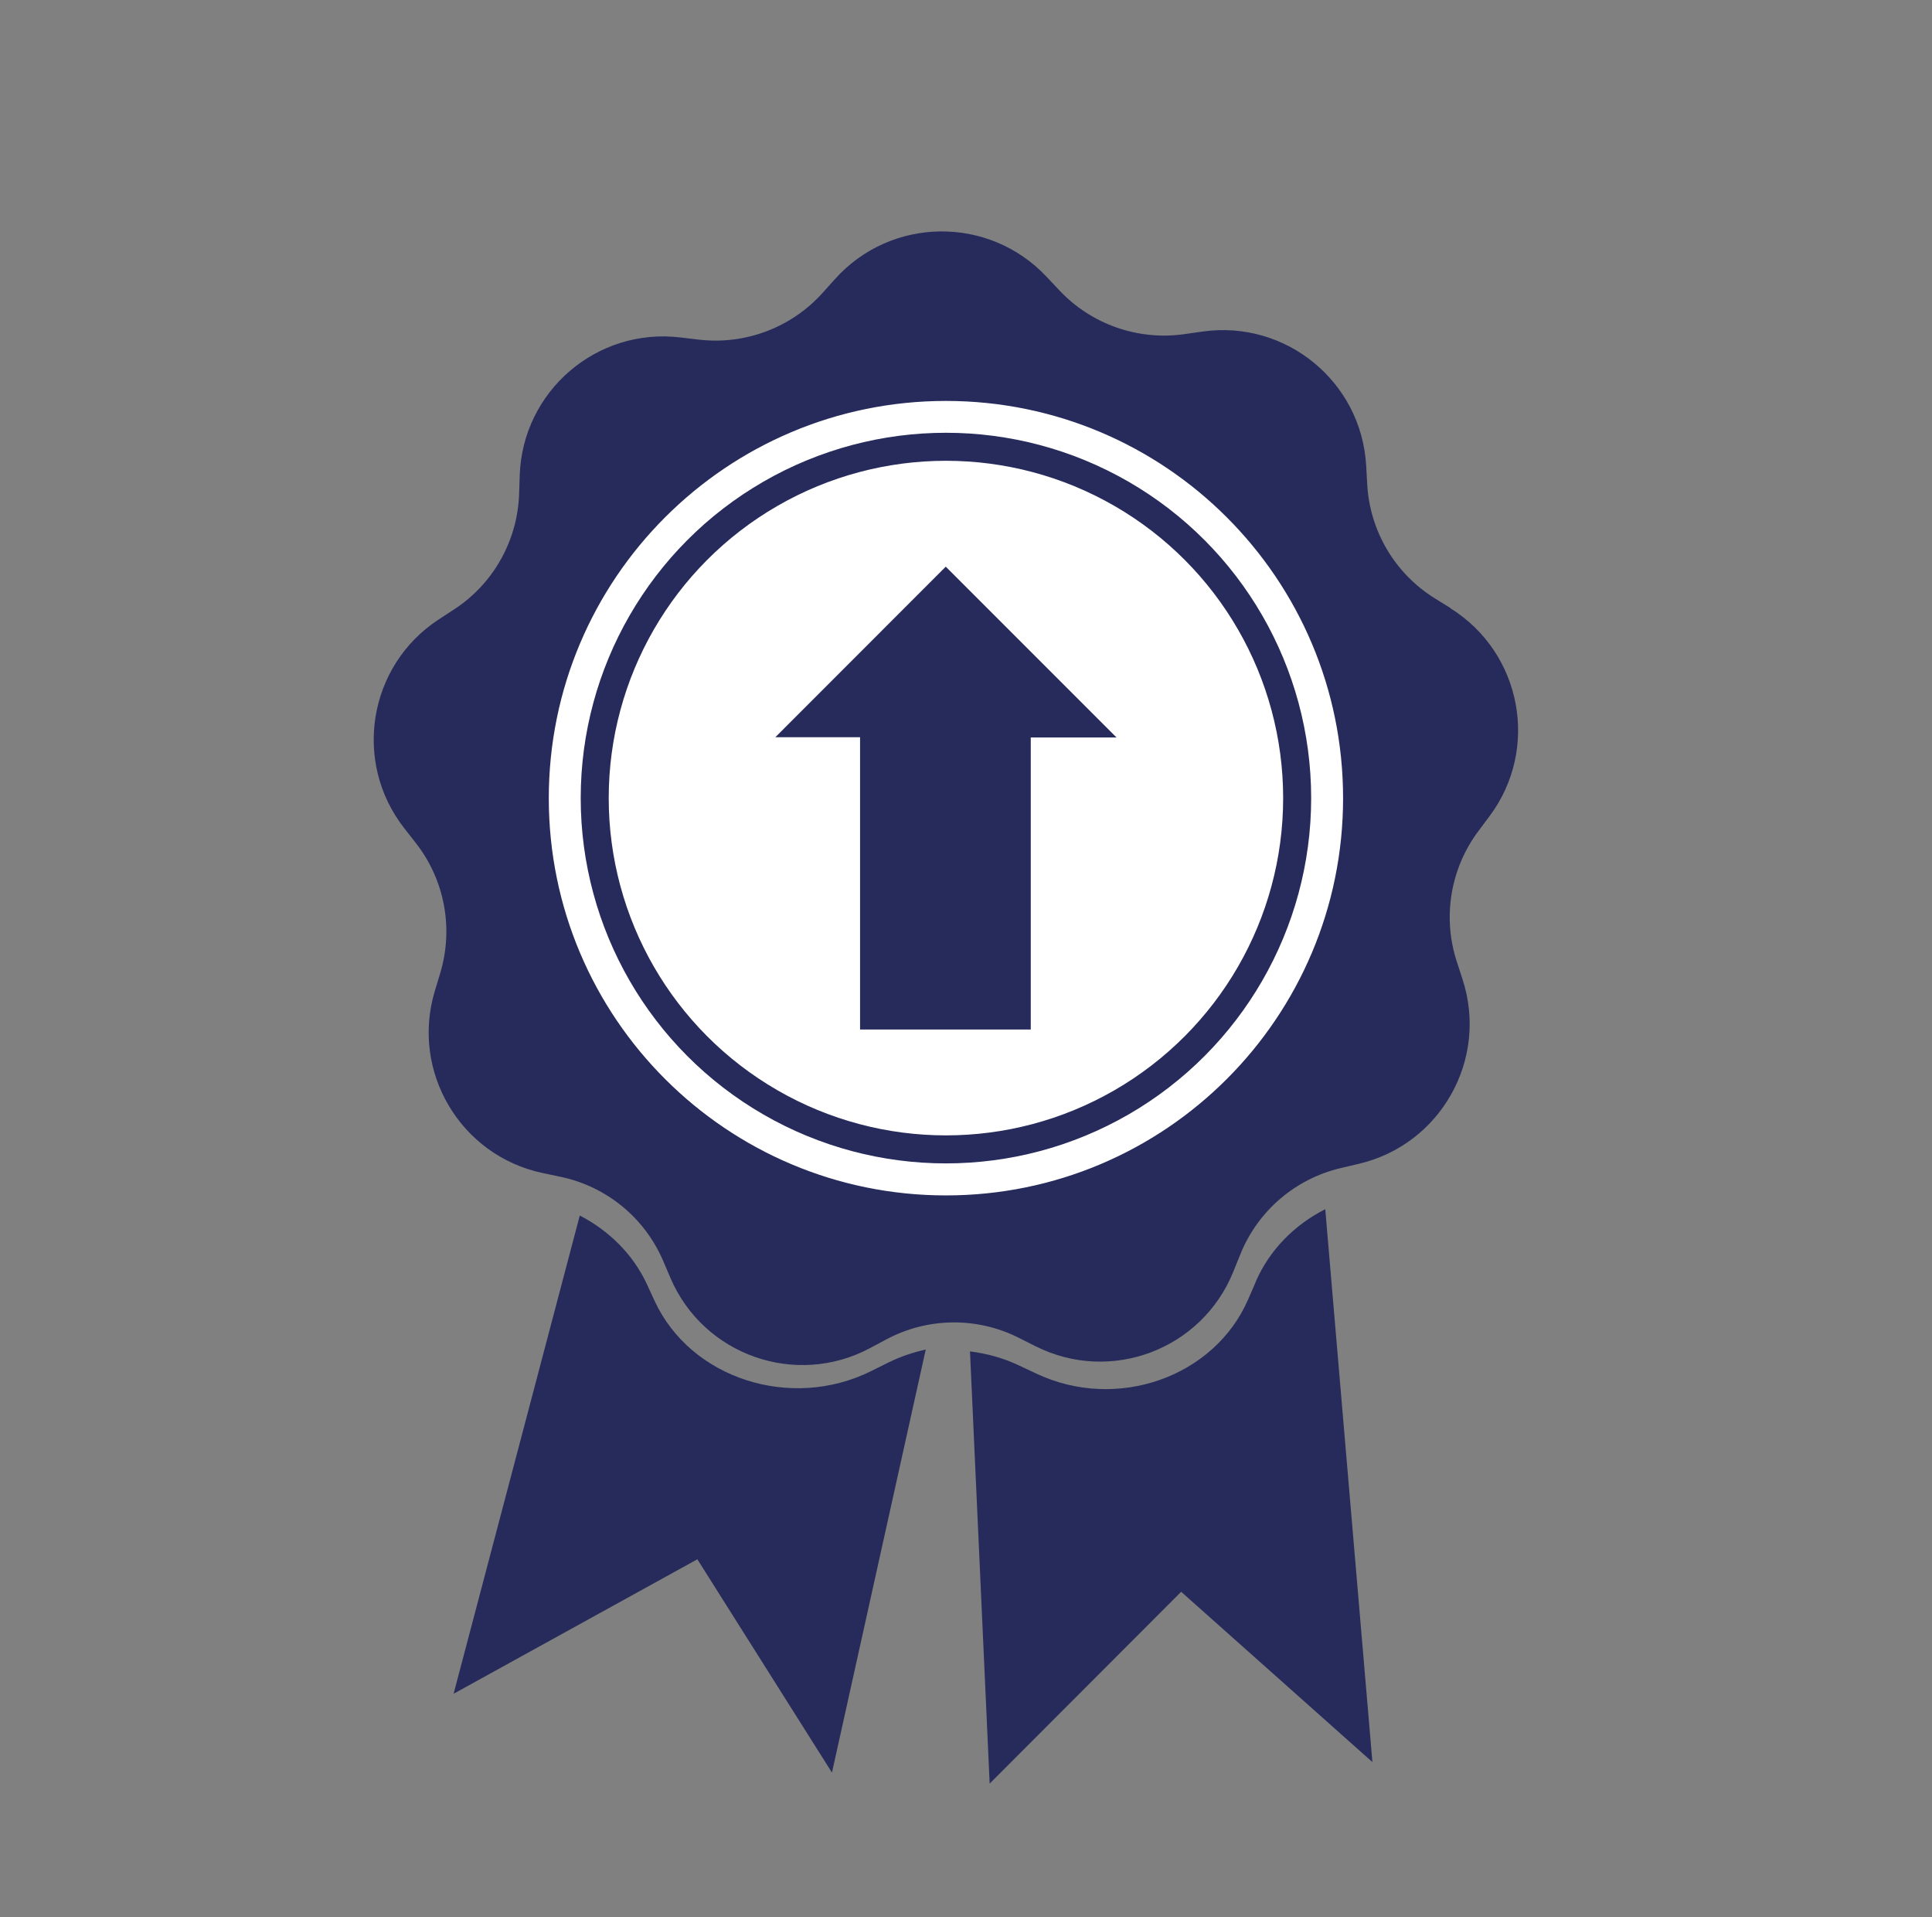
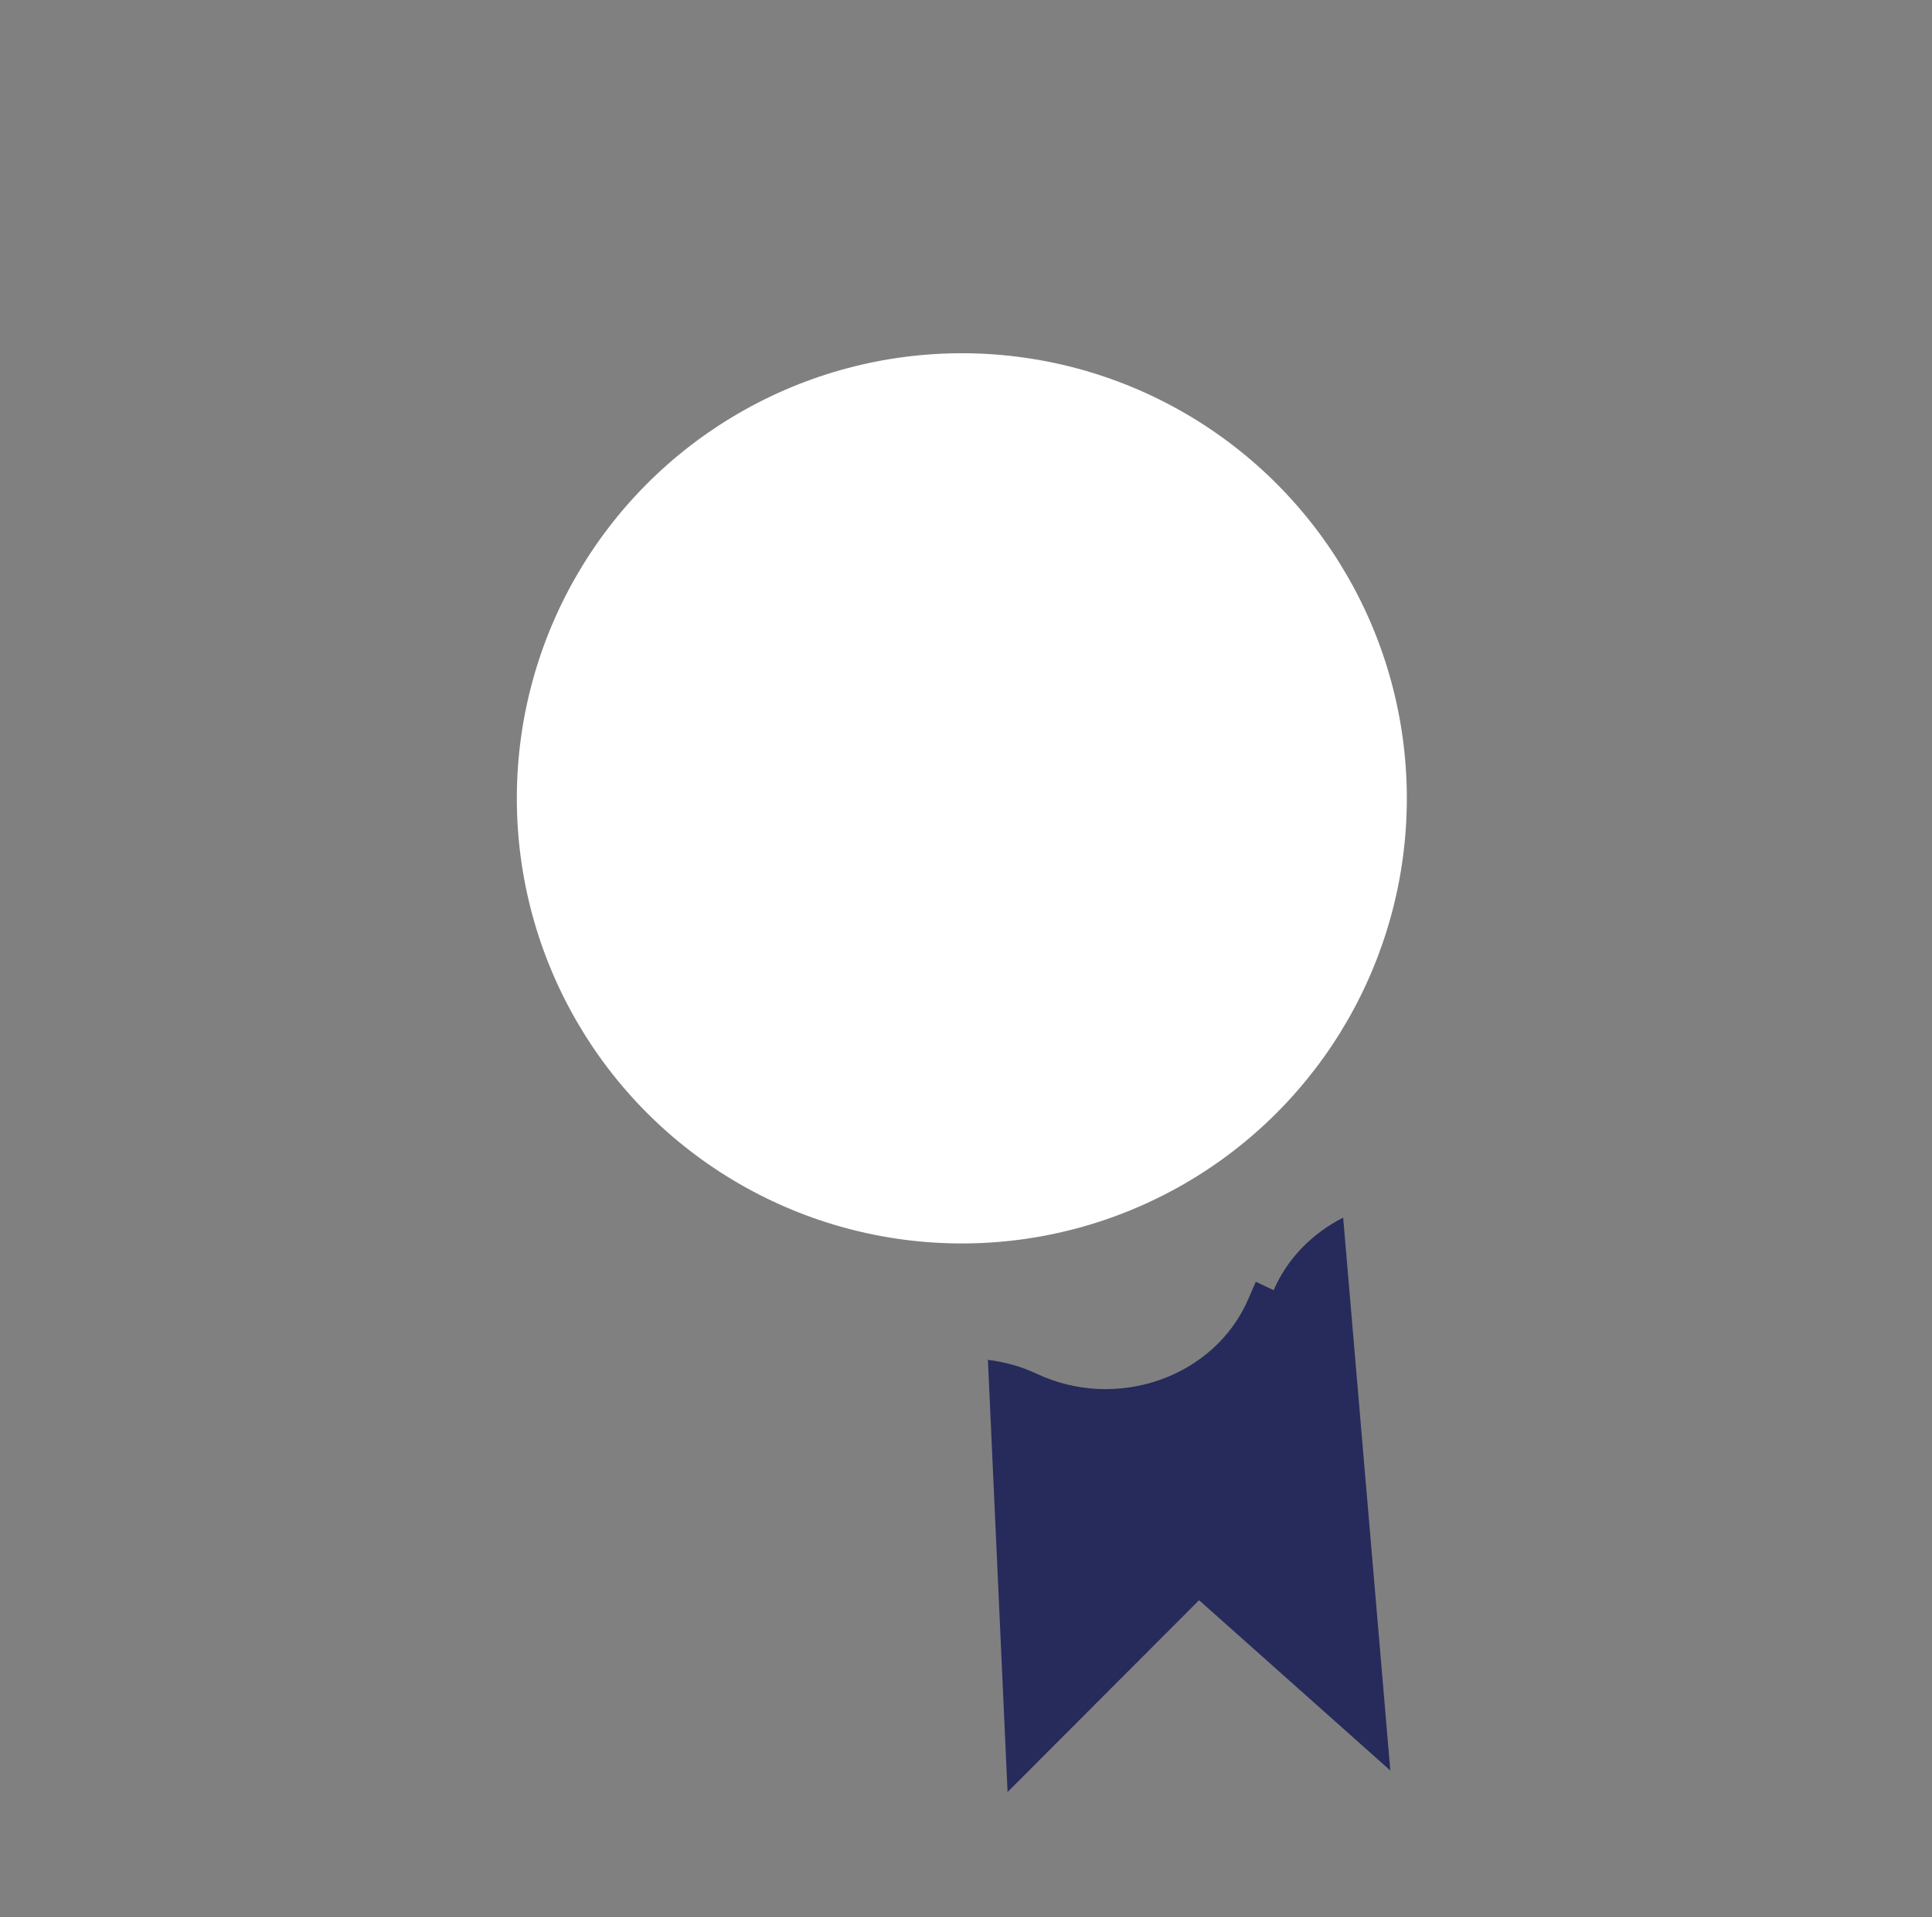
<svg xmlns="http://www.w3.org/2000/svg" id="Ebene_1" data-name="Ebene 1" viewBox="0 0 220.03 218.31">
  <rect x="0" y="0" width="220.03" height="218.31" fill="#808080" stroke="none" />
  <defs>
    <style>
      .cls-1 {
        fill: none;
        stroke: #262b5b;
        stroke-miterlimit: 10;
        stroke-width: 3.19px;
      }

      .cls-2 {
        fill: #fff;
      }

      .cls-2, .cls-3 {
        stroke-width: 0px;
      }

      .cls-3 {
        fill: #262b5b;
      }
    </style>
  </defs>
  <circle class="cls-2" cx="109.54" cy="90.9" r="50.68" />
-   <polygon class="cls-3" points="127.16 83.97 107.71 64.52 88.3 83.94 97.95 83.94 97.95 117.22 117.39 117.22 117.39 83.97 127.16 83.97" />
-   <path class="cls-3" d="m165.2,69.24l-1.82-1.13c-4.51-2.81-7.37-7.64-7.67-12.95l-.12-2.14c-.54-9.56-9.14-16.61-18.62-15.27l-2.12.3c-5.26.74-10.56-1.12-14.2-4.99l-1.47-1.56c-6.56-6.97-17.68-6.85-24.08.27l-1.43,1.59c-3.55,3.95-8.81,5.93-14.09,5.31l-2.12-.25c-9.51-1.13-17.94,6.12-18.27,15.69l-.07,2.14c-.18,5.31-2.93,10.21-7.38,13.12l-1.79,1.17c-8.01,5.25-9.81,16.22-3.91,23.76l1.32,1.69c3.28,4.19,4.31,9.7,2.78,14.8l-.62,2.05c-2.76,9.17,2.91,18.73,12.27,20.72l2.09.44c5.2,1.1,9.54,4.66,11.64,9.55l.84,1.97c3.78,8.8,14.27,12.48,22.72,7.98l1.89-1.01c4.69-2.5,10.31-2.56,15.05-.17l1.91.96c8.55,4.31,18.95.39,22.53-8.49l.8-1.98c1.99-4.93,6.25-8.59,11.42-9.81l2.08-.49c9.32-2.19,14.77-11.89,11.81-20.99l-.66-2.03c-1.65-5.05-.73-10.59,2.45-14.85l1.28-1.71c5.73-7.67,3.67-18.6-4.45-23.67Zm-57.47,66.87c-24.98,0-45.23-20.25-45.23-45.23s20.25-45.23,45.23-45.23,45.23,20.25,45.23,45.23-20.25,45.23-45.23,45.23Z" />
-   <circle class="cls-1" cx="107.73" cy="90.87" r="40" />
-   <path class="cls-3" d="m143.02,145.94l-.86,1.98c-3.83,8.88-14.96,12.8-24.11,8.49l-2.04-.96c-1.76-.83-3.63-1.34-5.54-1.58l2.24,49.21,21.81-21.84,21.78,19.39-5.37-62.95c-3.54,1.79-6.37,4.68-7.92,8.26Z" />
-   <path class="cls-3" d="m99.16,156.14c-9.15,4.5-20.5.81-24.59-7.98l-.91-1.97c-1.56-3.35-4.27-6.05-7.63-7.79l-14.37,54.45,27.76-15.31,15.33,24.29,10.68-48.17c-1.46.32-2.88.8-4.24,1.47l-2.04,1.01Z" />
+   <path class="cls-3" d="m143.02,145.94l-.86,1.98c-3.83,8.88-14.96,12.8-24.11,8.49c-1.76-.83-3.63-1.34-5.54-1.58l2.24,49.21,21.81-21.84,21.78,19.39-5.37-62.95c-3.54,1.79-6.37,4.68-7.92,8.26Z" />
</svg>